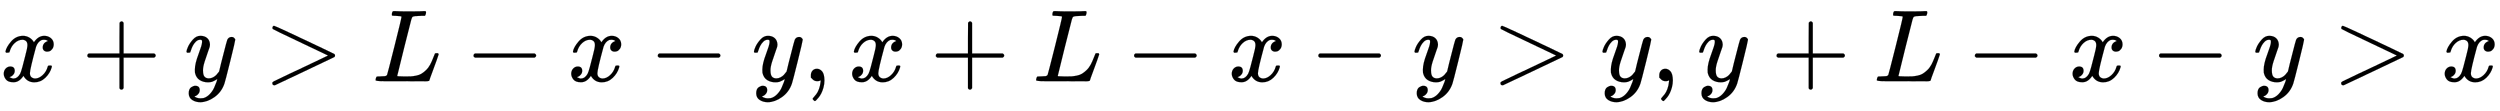
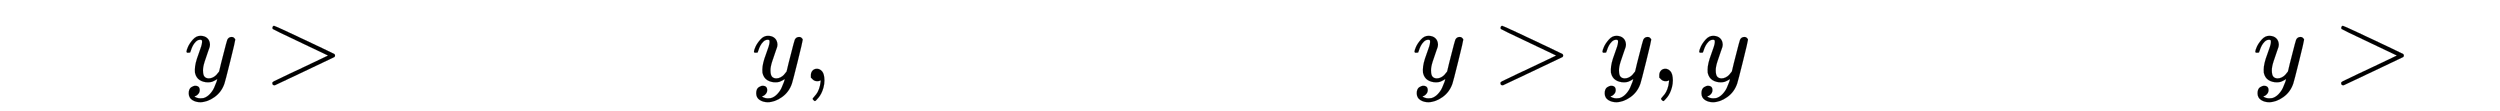
<svg xmlns="http://www.w3.org/2000/svg" xmlns:xlink="http://www.w3.org/1999/xlink" width="56.586ex" height="2.509ex" style="vertical-align: -0.671ex; font-size: 15px;" viewBox="0 -791.3 24363.5 1080.4" role="img" focusable="false">
  <defs>
-     <path stroke-width="1" id="E1-MJMATHI-78" d="M52 289Q59 331 106 386T222 442Q257 442 286 424T329 379Q371 442 430 442Q467 442 494 420T522 361Q522 332 508 314T481 292T458 288Q439 288 427 299T415 328Q415 374 465 391Q454 404 425 404Q412 404 406 402Q368 386 350 336Q290 115 290 78Q290 50 306 38T341 26Q378 26 414 59T463 140Q466 150 469 151T485 153H489Q504 153 504 145Q504 144 502 134Q486 77 440 33T333 -11Q263 -11 227 52Q186 -10 133 -10H127Q78 -10 57 16T35 71Q35 103 54 123T99 143Q142 143 142 101Q142 81 130 66T107 46T94 41L91 40Q91 39 97 36T113 29T132 26Q168 26 194 71Q203 87 217 139T245 247T261 313Q266 340 266 352Q266 380 251 392T217 404Q177 404 142 372T93 290Q91 281 88 280T72 278H58Q52 284 52 289Z" />
-     <path stroke-width="1" id="E1-MJMAIN-2B" d="M56 237T56 250T70 270H369V420L370 570Q380 583 389 583Q402 583 409 568V270H707Q722 262 722 250T707 230H409V-68Q401 -82 391 -82H389H387Q375 -82 369 -68V230H70Q56 237 56 250Z" />
    <path stroke-width="1" id="E1-MJMATHI-79" d="M21 287Q21 301 36 335T84 406T158 442Q199 442 224 419T250 355Q248 336 247 334Q247 331 231 288T198 191T182 105Q182 62 196 45T238 27Q261 27 281 38T312 61T339 94Q339 95 344 114T358 173T377 247Q415 397 419 404Q432 431 462 431Q475 431 483 424T494 412T496 403Q496 390 447 193T391 -23Q363 -106 294 -155T156 -205Q111 -205 77 -183T43 -117Q43 -95 50 -80T69 -58T89 -48T106 -45Q150 -45 150 -87Q150 -107 138 -122T115 -142T102 -147L99 -148Q101 -153 118 -160T152 -167H160Q177 -167 186 -165Q219 -156 247 -127T290 -65T313 -9T321 21L315 17Q309 13 296 6T270 -6Q250 -11 231 -11Q185 -11 150 11T104 82Q103 89 103 113Q103 170 138 262T173 379Q173 380 173 381Q173 390 173 393T169 400T158 404H154Q131 404 112 385T82 344T65 302T57 280Q55 278 41 278H27Q21 284 21 287Z" />
    <path stroke-width="1" id="E1-MJMAIN-3E" d="M84 520Q84 528 88 533T96 539L99 540Q106 540 253 471T544 334L687 265Q694 260 694 250T687 235Q685 233 395 96L107 -40H101Q83 -38 83 -20Q83 -19 83 -17Q82 -10 98 -1Q117 9 248 71Q326 108 378 132L626 250L378 368Q90 504 86 509Q84 513 84 520Z" />
-     <path stroke-width="1" id="E1-MJMATHI-4C" d="M228 637Q194 637 192 641Q191 643 191 649Q191 673 202 682Q204 683 217 683Q271 680 344 680Q485 680 506 683H518Q524 677 524 674T522 656Q517 641 513 637H475Q406 636 394 628Q387 624 380 600T313 336Q297 271 279 198T252 88L243 52Q243 48 252 48T311 46H328Q360 46 379 47T428 54T478 72T522 106T564 161Q580 191 594 228T611 270Q616 273 628 273H641Q647 264 647 262T627 203T583 83T557 9Q555 4 553 3T537 0T494 -1Q483 -1 418 -1T294 0H116Q32 0 32 10Q32 17 34 24Q39 43 44 45Q48 46 59 46H65Q92 46 125 49Q139 52 144 61Q147 65 216 339T285 628Q285 635 228 637Z" />
-     <path stroke-width="1" id="E1-MJMAIN-2212" d="M84 237T84 250T98 270H679Q694 262 694 250T679 230H98Q84 237 84 250Z" />
    <path stroke-width="1" id="E1-MJMAIN-2C" d="M78 35T78 60T94 103T137 121Q165 121 187 96T210 8Q210 -27 201 -60T180 -117T154 -158T130 -185T117 -194Q113 -194 104 -185T95 -172Q95 -168 106 -156T131 -126T157 -76T173 -3V9L172 8Q170 7 167 6T161 3T152 1T140 0Q113 0 96 17Z" />
  </defs>
  <g stroke="currentColor" fill="currentColor" stroke-width="0" transform="matrix(1 0 0 -1 0 0)">
    <use xlink:href="#E1-MJMATHI-78" x="0" y="0" />
    <use xlink:href="#E1-MJMAIN-2B" x="794" y="0" />
    <use xlink:href="#E1-MJMATHI-79" x="1795" y="0" />
    <use xlink:href="#E1-MJMAIN-3E" x="2570" y="0" />
    <use xlink:href="#E1-MJMATHI-4C" x="3627" y="0" />
    <use xlink:href="#E1-MJMAIN-2212" x="4530" y="0" />
    <use xlink:href="#E1-MJMATHI-78" x="5531" y="0" />
    <use xlink:href="#E1-MJMAIN-2212" x="6326" y="0" />
    <use xlink:href="#E1-MJMATHI-79" x="7326" y="0" />
    <use xlink:href="#E1-MJMAIN-2C" x="7824" y="0" />
    <use xlink:href="#E1-MJMATHI-78" x="8269" y="0" />
    <use xlink:href="#E1-MJMAIN-2B" x="9064" y="0" />
    <use xlink:href="#E1-MJMATHI-4C" x="10065" y="0" />
    <use xlink:href="#E1-MJMAIN-2212" x="10968" y="0" />
    <use xlink:href="#E1-MJMATHI-78" x="11969" y="0" />
    <use xlink:href="#E1-MJMAIN-2212" x="12764" y="0" />
    <use xlink:href="#E1-MJMATHI-79" x="13764" y="0" />
    <use xlink:href="#E1-MJMAIN-3E" x="14540" y="0" />
    <use xlink:href="#E1-MJMATHI-79" x="15596" y="0" />
    <use xlink:href="#E1-MJMAIN-2C" x="16093" y="0" />
    <use xlink:href="#E1-MJMATHI-79" x="16539" y="0" />
    <use xlink:href="#E1-MJMAIN-2B" x="17258" y="0" />
    <use xlink:href="#E1-MJMATHI-4C" x="18259" y="0" />
    <use xlink:href="#E1-MJMAIN-2212" x="19163" y="0" />
    <use xlink:href="#E1-MJMATHI-78" x="20164" y="0" />
    <use xlink:href="#E1-MJMAIN-2212" x="20958" y="0" />
    <use xlink:href="#E1-MJMATHI-79" x="21959" y="0" />
    <use xlink:href="#E1-MJMAIN-3E" x="22734" y="0" />
    <use xlink:href="#E1-MJMATHI-78" x="23791" y="0" />
  </g>
</svg>